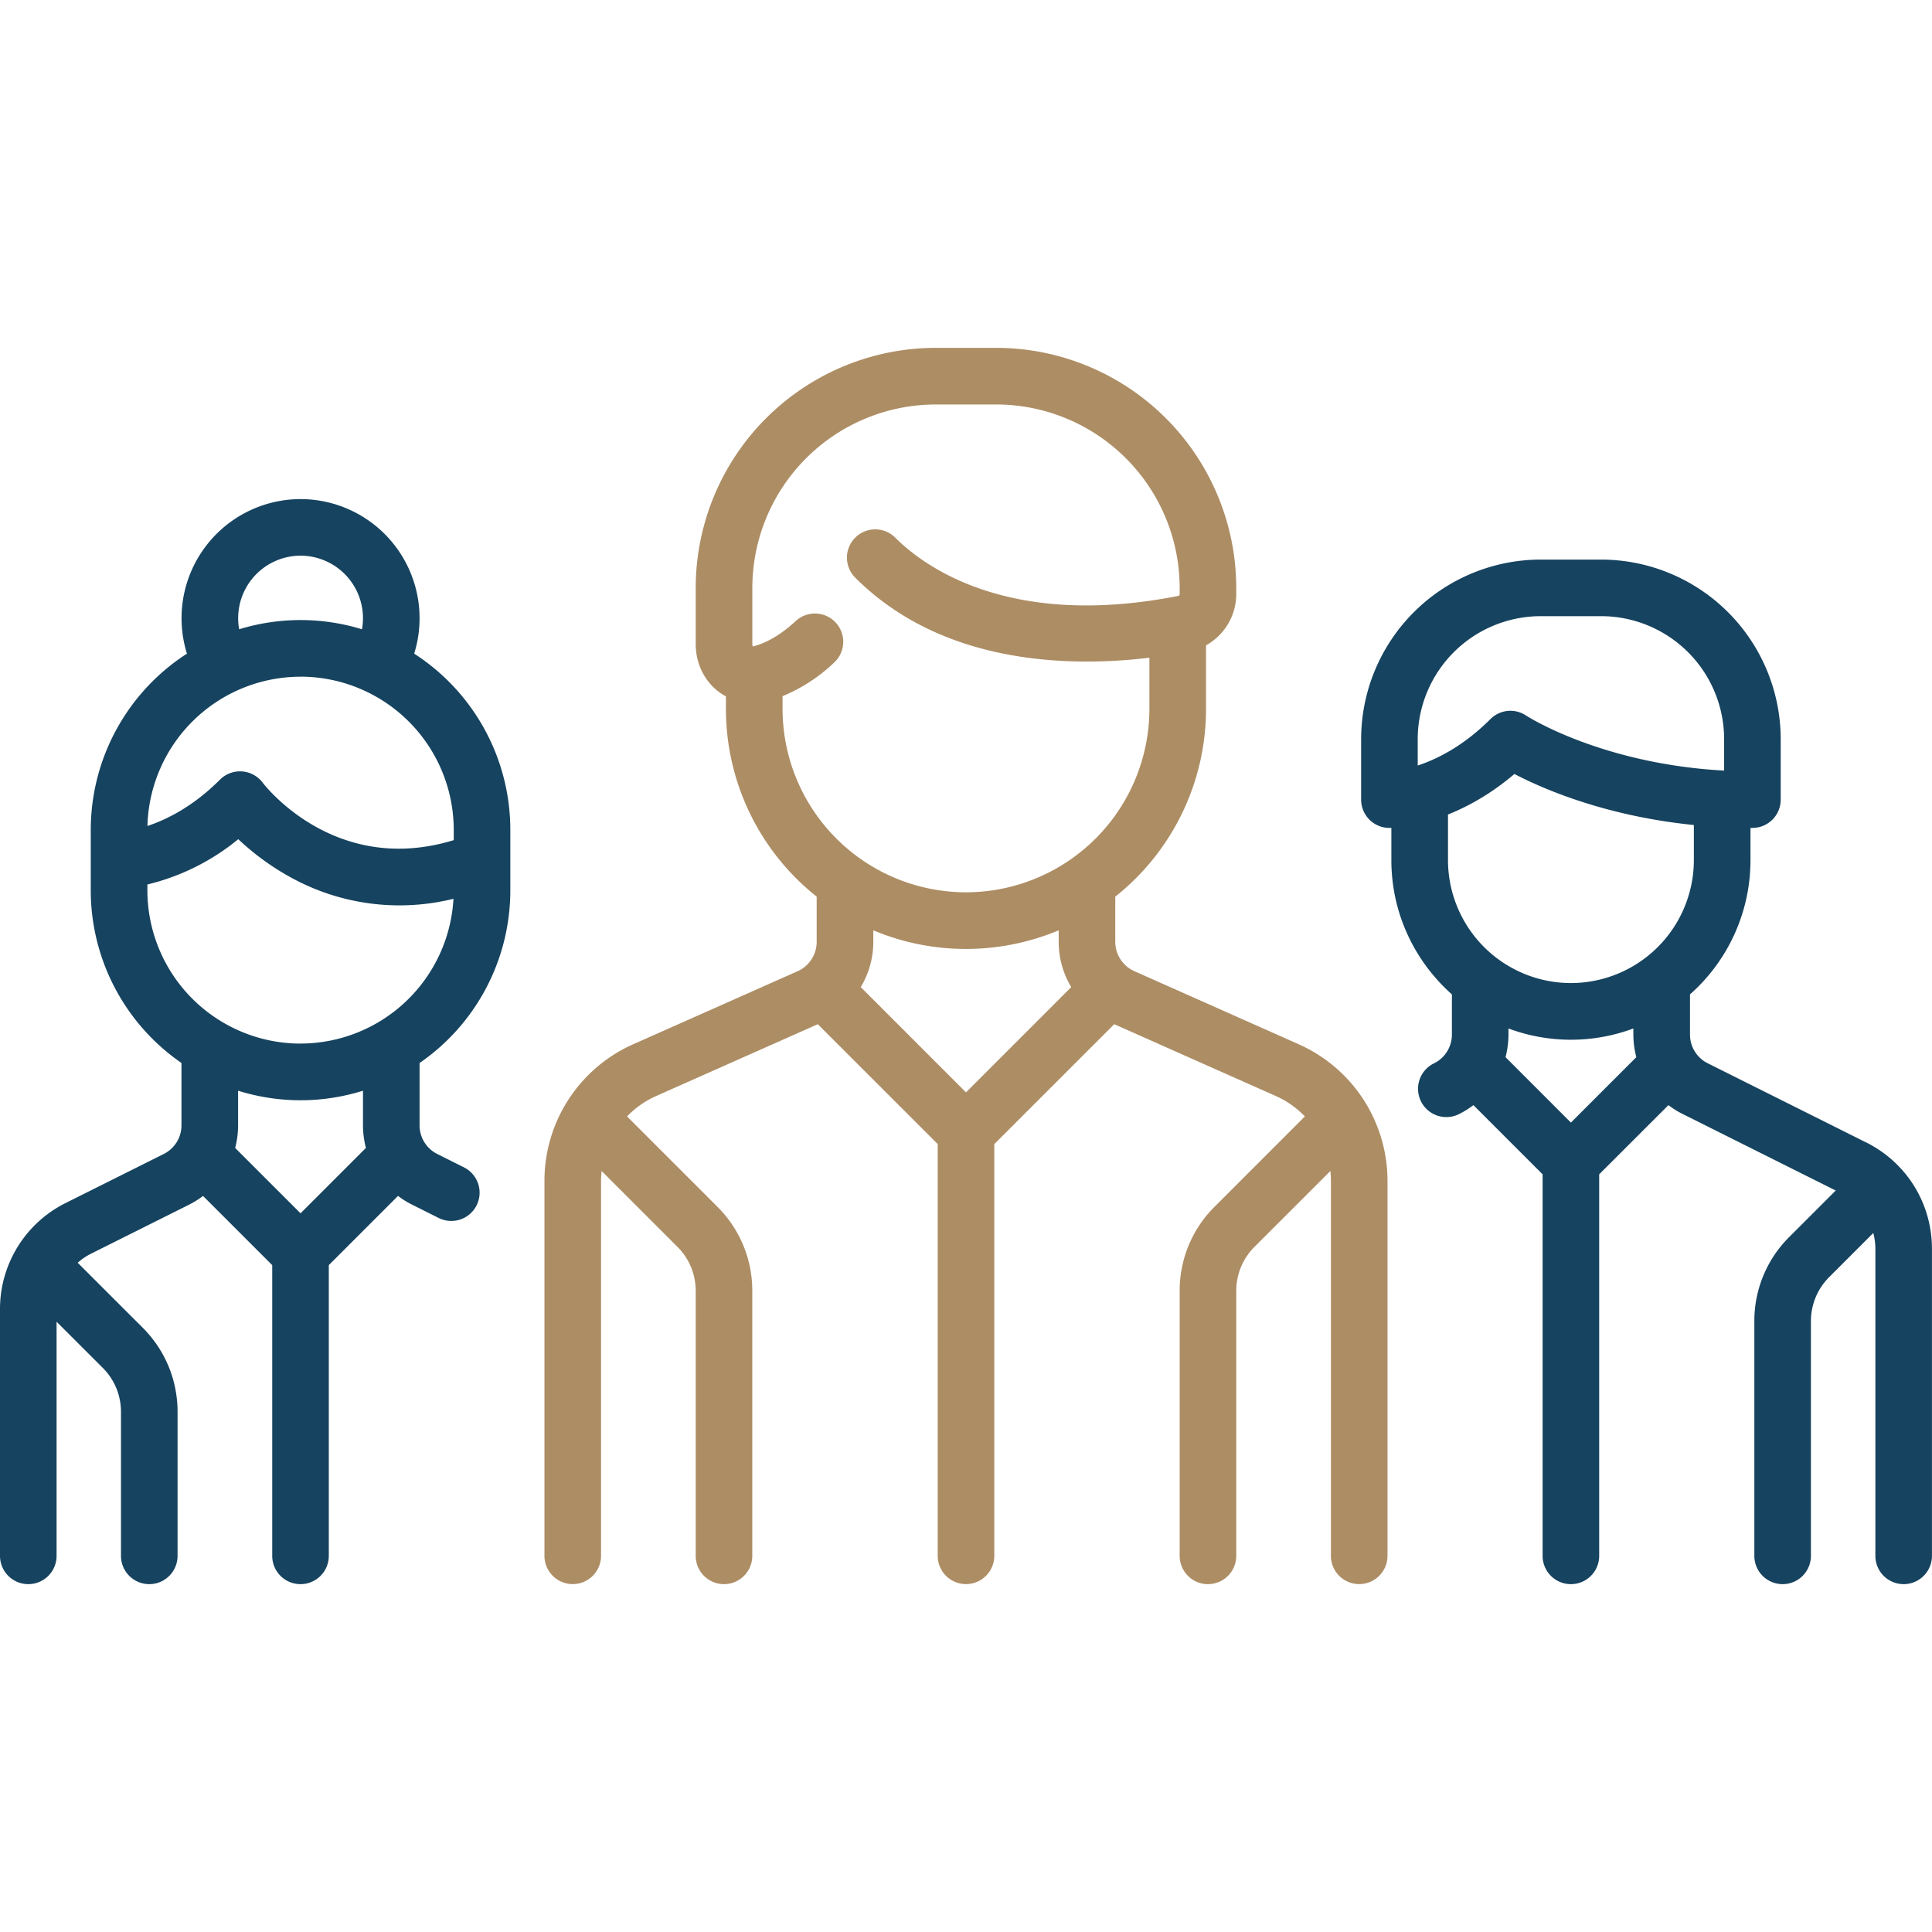
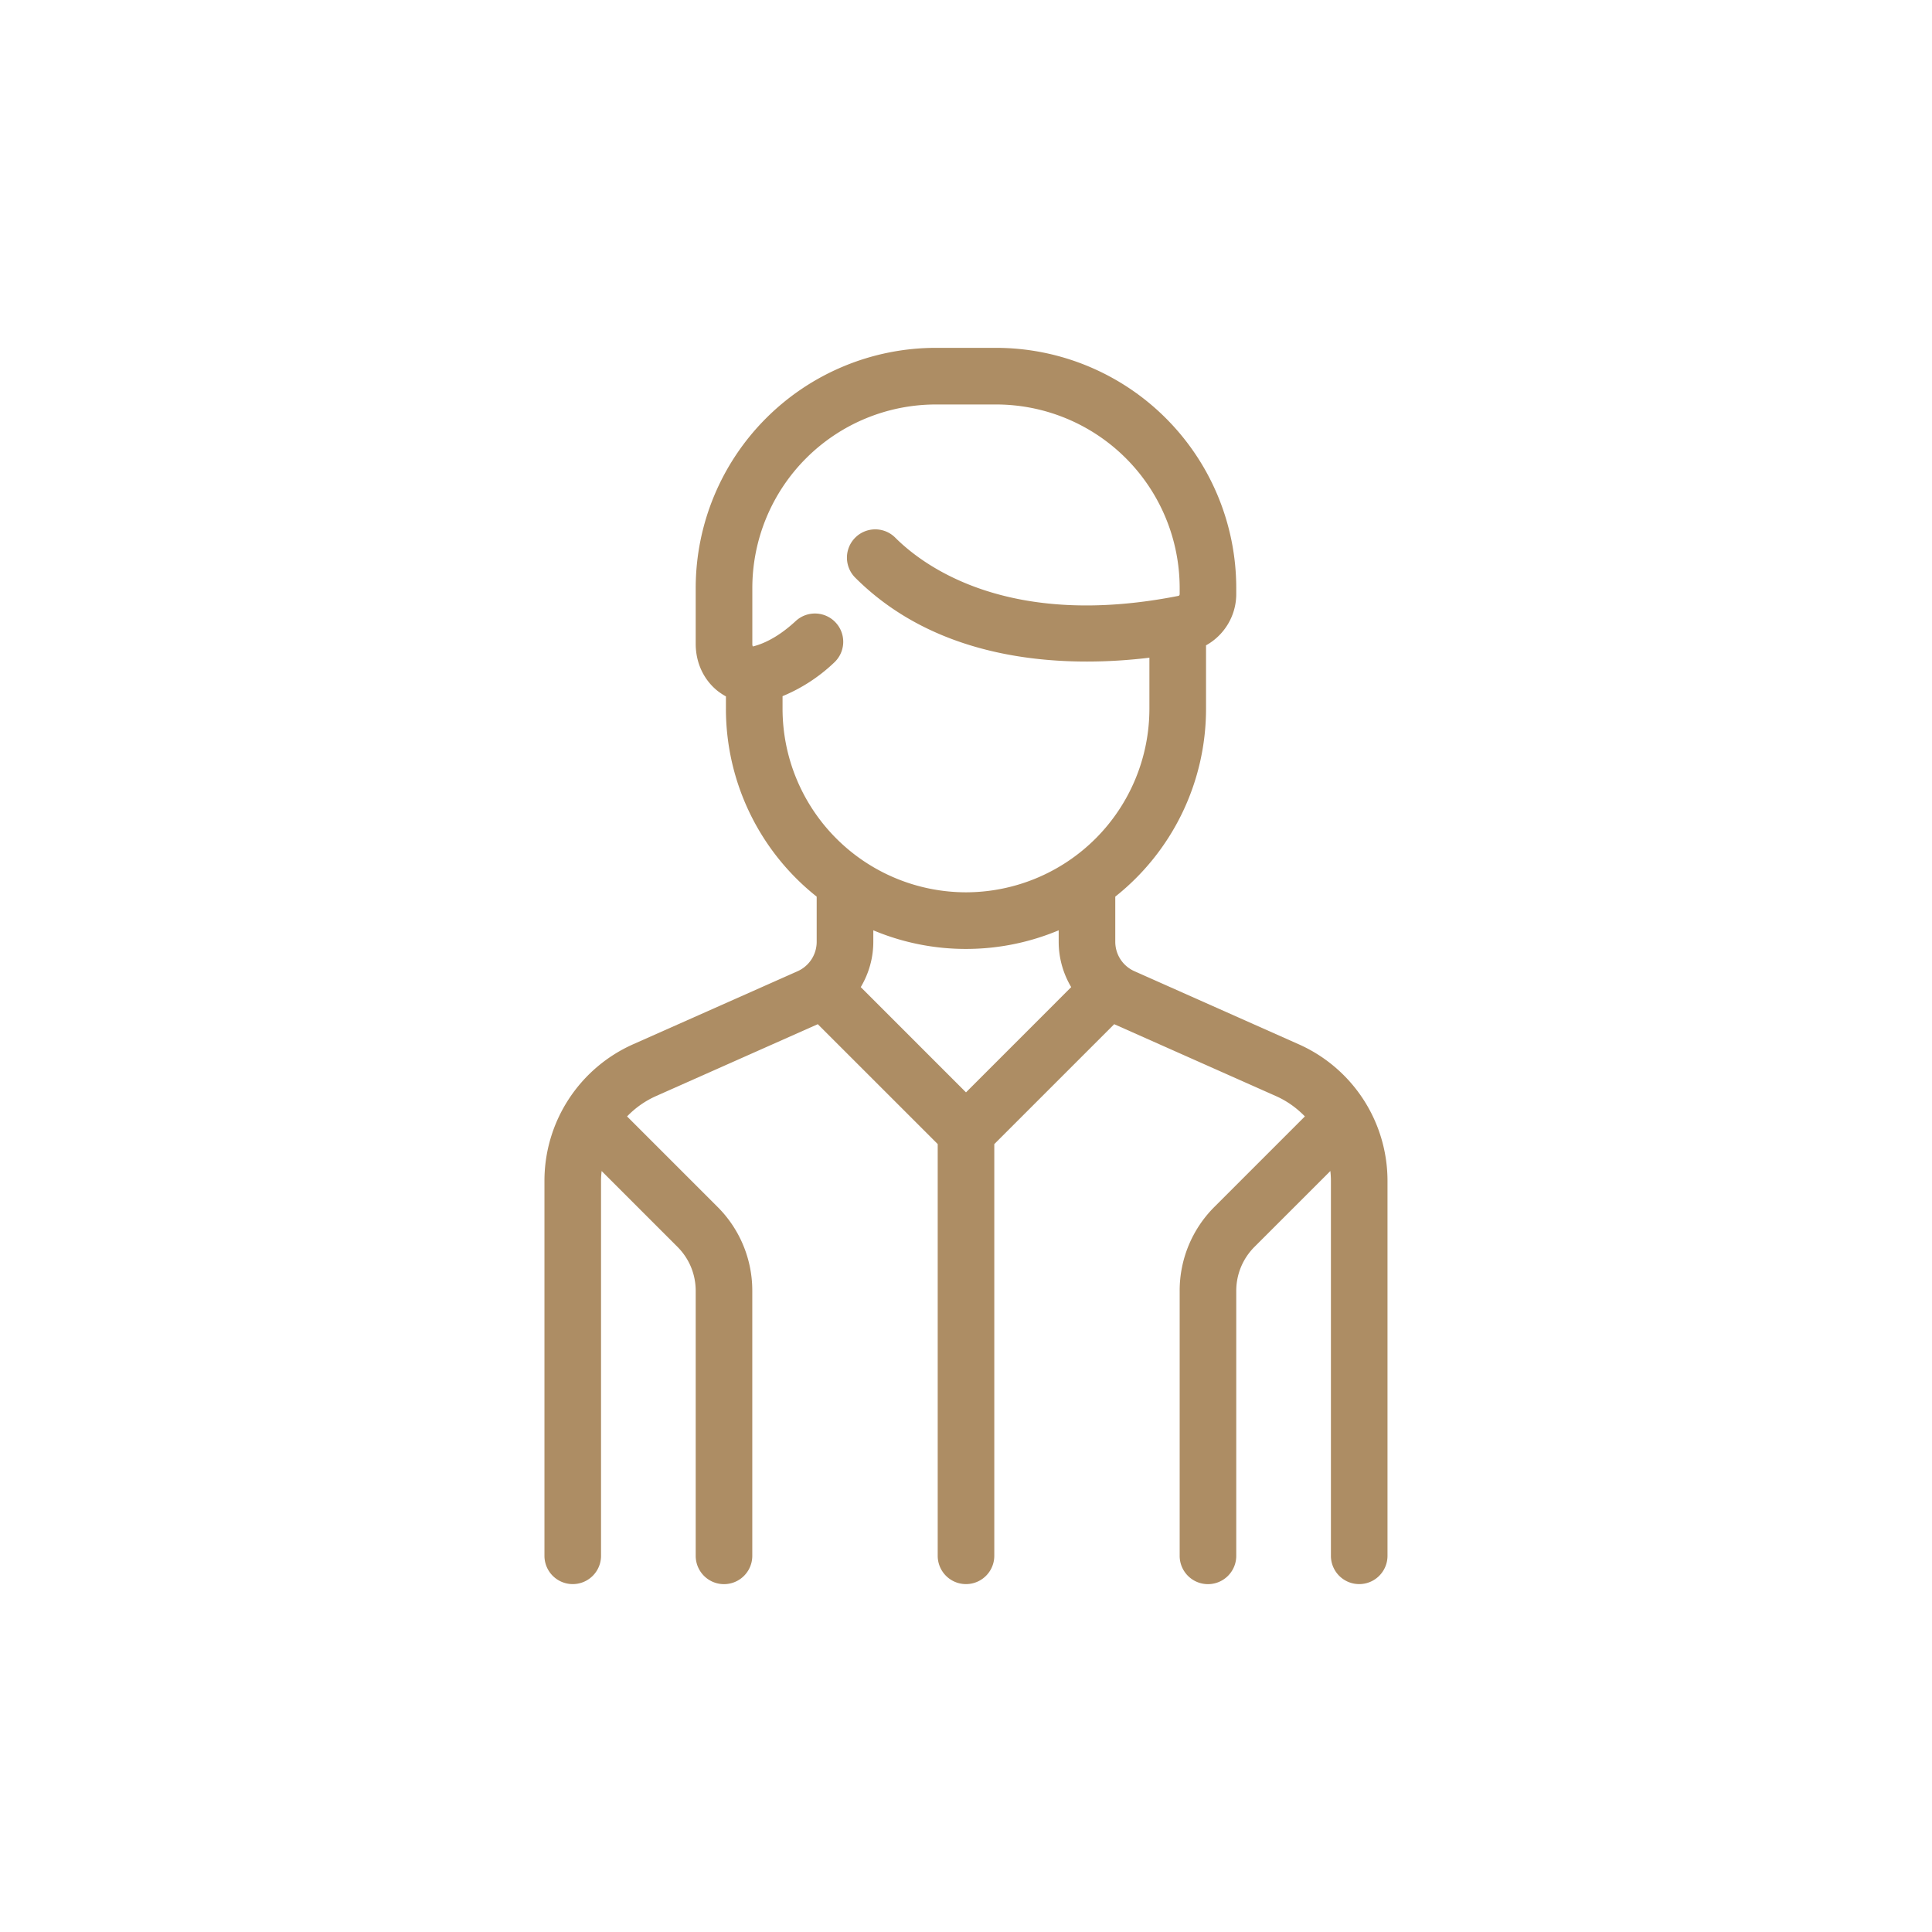
<svg xmlns="http://www.w3.org/2000/svg" width="42" height="42" viewBox="0 0 42 42" fill="none">
  <path d="M28.236 22.703l-3.575-1.59a.7.7 0 0 1-.416-.639v-.982a5.21 5.21 0 0 0 1.973-4.081v-1.382c.396-.219.657-.642.657-1.115v-.134a5.224 5.224 0 0 0-5.218-5.218h-1.315a5.224 5.224 0 0 0-5.218 5.218v1.217c0 .416.179.793.49 1.034.054.04.11.077.167.108v.272a5.21 5.21 0 0 0 1.973 4.081v.982a.7.7 0 0 1-.416.64l-3.575 1.588a3.248 3.248 0 0 0-1.927 2.966v8.154a.615.615 0 0 0 1.23 0v-8.154c0-.071.005-.141.013-.211l1.647 1.647c.257.256.398.597.398.96v5.759a.615.615 0 0 0 1.23 0v-5.759a2.57 2.57 0 0 0-.758-1.83l-1.964-1.964a2.01 2.01 0 0 1 .631-.443l3.515-1.562 2.607 2.606v8.951a.615.615 0 0 0 1.23 0v-8.95l2.607-2.607 3.514 1.562c.242.107.454.26.631.443l-1.964 1.964a2.571 2.571 0 0 0-.758 1.83v5.759a.615.615 0 0 0 1.23 0v-5.759c0-.363.142-.704.398-.96l1.648-1.647c.007.07.012.14.012.211v8.154a.615.615 0 0 0 1.23 0v-8.154a3.249 3.249 0 0 0-1.927-2.965zM21 23.747l-2.288-2.288c.174-.292.273-.63.273-.985v-.25a5.19 5.19 0 0 0 2.015.405c.713 0 1.394-.145 2.015-.405v.25c0 .354.098.693.272.985L21 23.747zm0-4.349a3.992 3.992 0 0 1-3.988-3.987v-.277a3.638 3.638 0 0 0 1.117-.726.615.615 0 1 0-.834-.904c-.308.284-.616.468-.914.546a.107.107 0 0 1-.016.003.126.126 0 0 1-.01-.056V12.78a3.992 3.992 0 0 1 3.987-3.987h1.315a3.992 3.992 0 0 1 3.988 3.987v.134c0 .02-.012.038-.028.04-3.684.728-5.532-.643-6.155-1.266a.615.615 0 0 0-.87.87c1.91 1.91 4.698 1.945 6.395 1.74v1.113A3.992 3.992 0 0 1 21 19.398z" fill="#AD8D64" />
-   <path d="M11.094 19.356v-1.315a4.56 4.56 0 0 0-2.09-3.831 2.59 2.59 0 0 0-2.47-3.36 2.59 2.59 0 0 0-2.47 3.36 4.56 4.56 0 0 0-2.091 3.83v1.316a4.56 4.56 0 0 0 1.972 3.752v1.353a.696.696 0 0 1-.386.626L1.43 26.151A2.574 2.574 0 0 0 0 28.466v5.357a.615.615 0 0 0 1.23 0v-5.09l1.003 1.002c.256.256.397.597.397.96v3.128a.615.615 0 0 0 1.23 0v-3.129c0-.69-.268-1.34-.757-1.83L1.708 27.47l-.02-.018c.087-.078.185-.145.293-.199l2.128-1.064c.109-.054.21-.119.305-.19l1.504 1.504v6.32a.615.615 0 1 0 1.23 0v-6.32l1.505-1.505c.095.072.196.137.305.19l.587.294a.615.615 0 0 0 .55-1.1l-.587-.294a.696.696 0 0 1-.387-.625v-1.354a4.558 4.558 0 0 0 1.973-3.752zm-4.56-7.276a1.359 1.359 0 0 1 1.335 1.6 4.545 4.545 0 0 0-2.67 0 1.359 1.359 0 0 1 1.334-1.6zm0 2.63a3.334 3.334 0 0 1 3.33 3.33v.224c-2.562.784-4.088-1.164-4.154-1.25a.616.616 0 0 0-.927-.066c-.587.588-1.162.87-1.578 1.008a3.333 3.333 0 0 1 3.328-3.245zm0 11.667l-1.422-1.422a1.95 1.95 0 0 0 .064-.494v-.75a4.542 4.542 0 0 0 2.715 0v.75c0 .17.023.336.064.494l-1.422 1.422zm0-3.69a3.334 3.334 0 0 1-3.33-3.331v-.128a4.935 4.935 0 0 0 1.976-.985 5.55 5.55 0 0 0 1.141.831 4.894 4.894 0 0 0 3.537.465 3.334 3.334 0 0 1-3.325 3.147zm34.035 2.149l-3.444-1.721a.696.696 0 0 1-.386-.626v-.872a3.894 3.894 0 0 0 1.315-2.919v-.7h.042c.34 0 .615-.275.615-.615v-1.315a3.908 3.908 0 0 0-3.903-3.903h-1.315a3.908 3.908 0 0 0-3.903 3.903v1.315a.615.615 0 0 0 .657.614v.701c0 1.16.51 2.203 1.316 2.919v.872a.696.696 0 0 1-.387.626.615.615 0 1 0 .55 1.1c.109-.054.21-.119.305-.19l1.504 1.504v8.294a.615.615 0 0 0 1.23 0v-8.294l1.505-1.504c.095.071.196.136.305.19l3.332 1.666-1.01 1.01a2.572 2.572 0 0 0-.759 1.83v5.102a.615.615 0 1 0 1.23 0v-5.101c0-.363.142-.704.398-.96l.958-.958c.029.112.045.228.045.347v6.672a.615.615 0 0 0 1.23 0V27.15c0-.987-.548-1.873-1.43-2.315zm-9.749-8.194v-.574a2.676 2.676 0 0 1 2.673-2.673h1.315a2.676 2.676 0 0 1 2.673 2.673v.684c-2.675-.145-4.289-1.185-4.304-1.196a.614.614 0 0 0-.777.077c-.588.589-1.165.872-1.58 1.009zm3.33 7.762l-1.421-1.422c.041-.158.064-.324.064-.493v-.131a3.884 3.884 0 0 0 2.715 0v.13c0 .17.023.336.064.494l-1.422 1.422zm0-3.033a2.676 2.676 0 0 1-2.672-2.672v-.992c.43-.172.933-.446 1.444-.881.646.336 1.998.917 3.901 1.109v.764a2.676 2.676 0 0 1-2.672 2.672z" fill="#16435F" />
</svg>